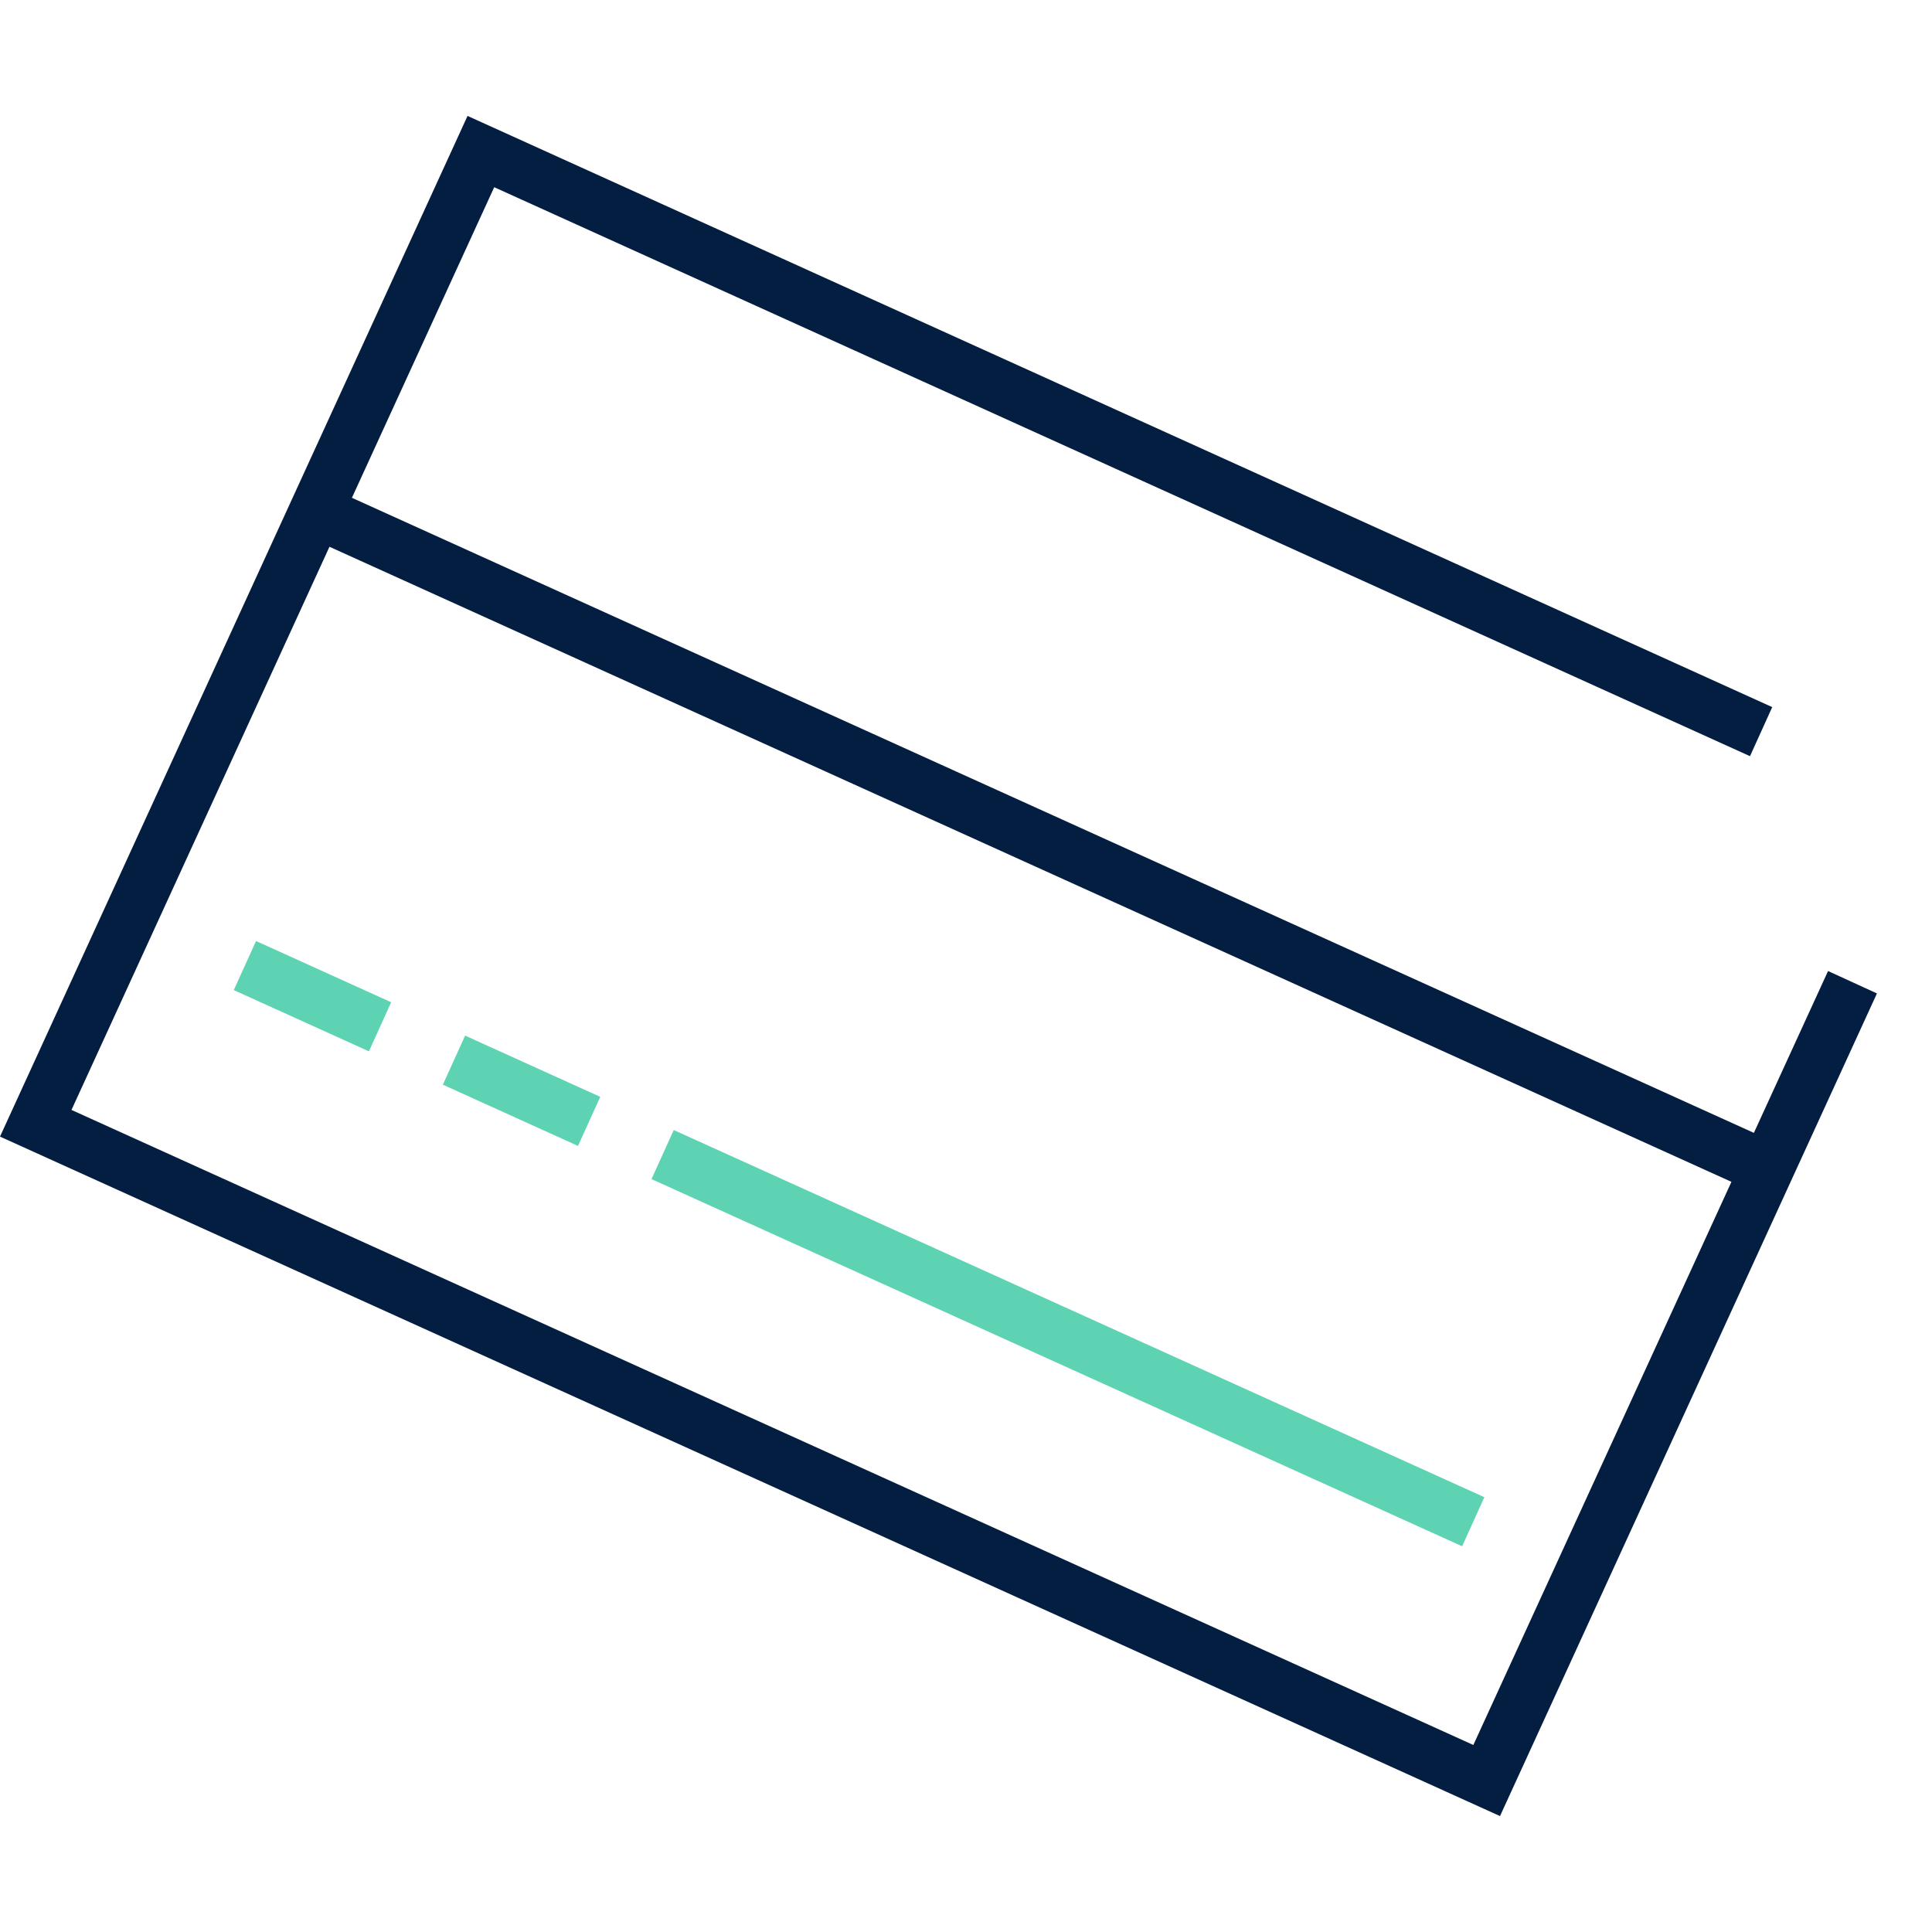
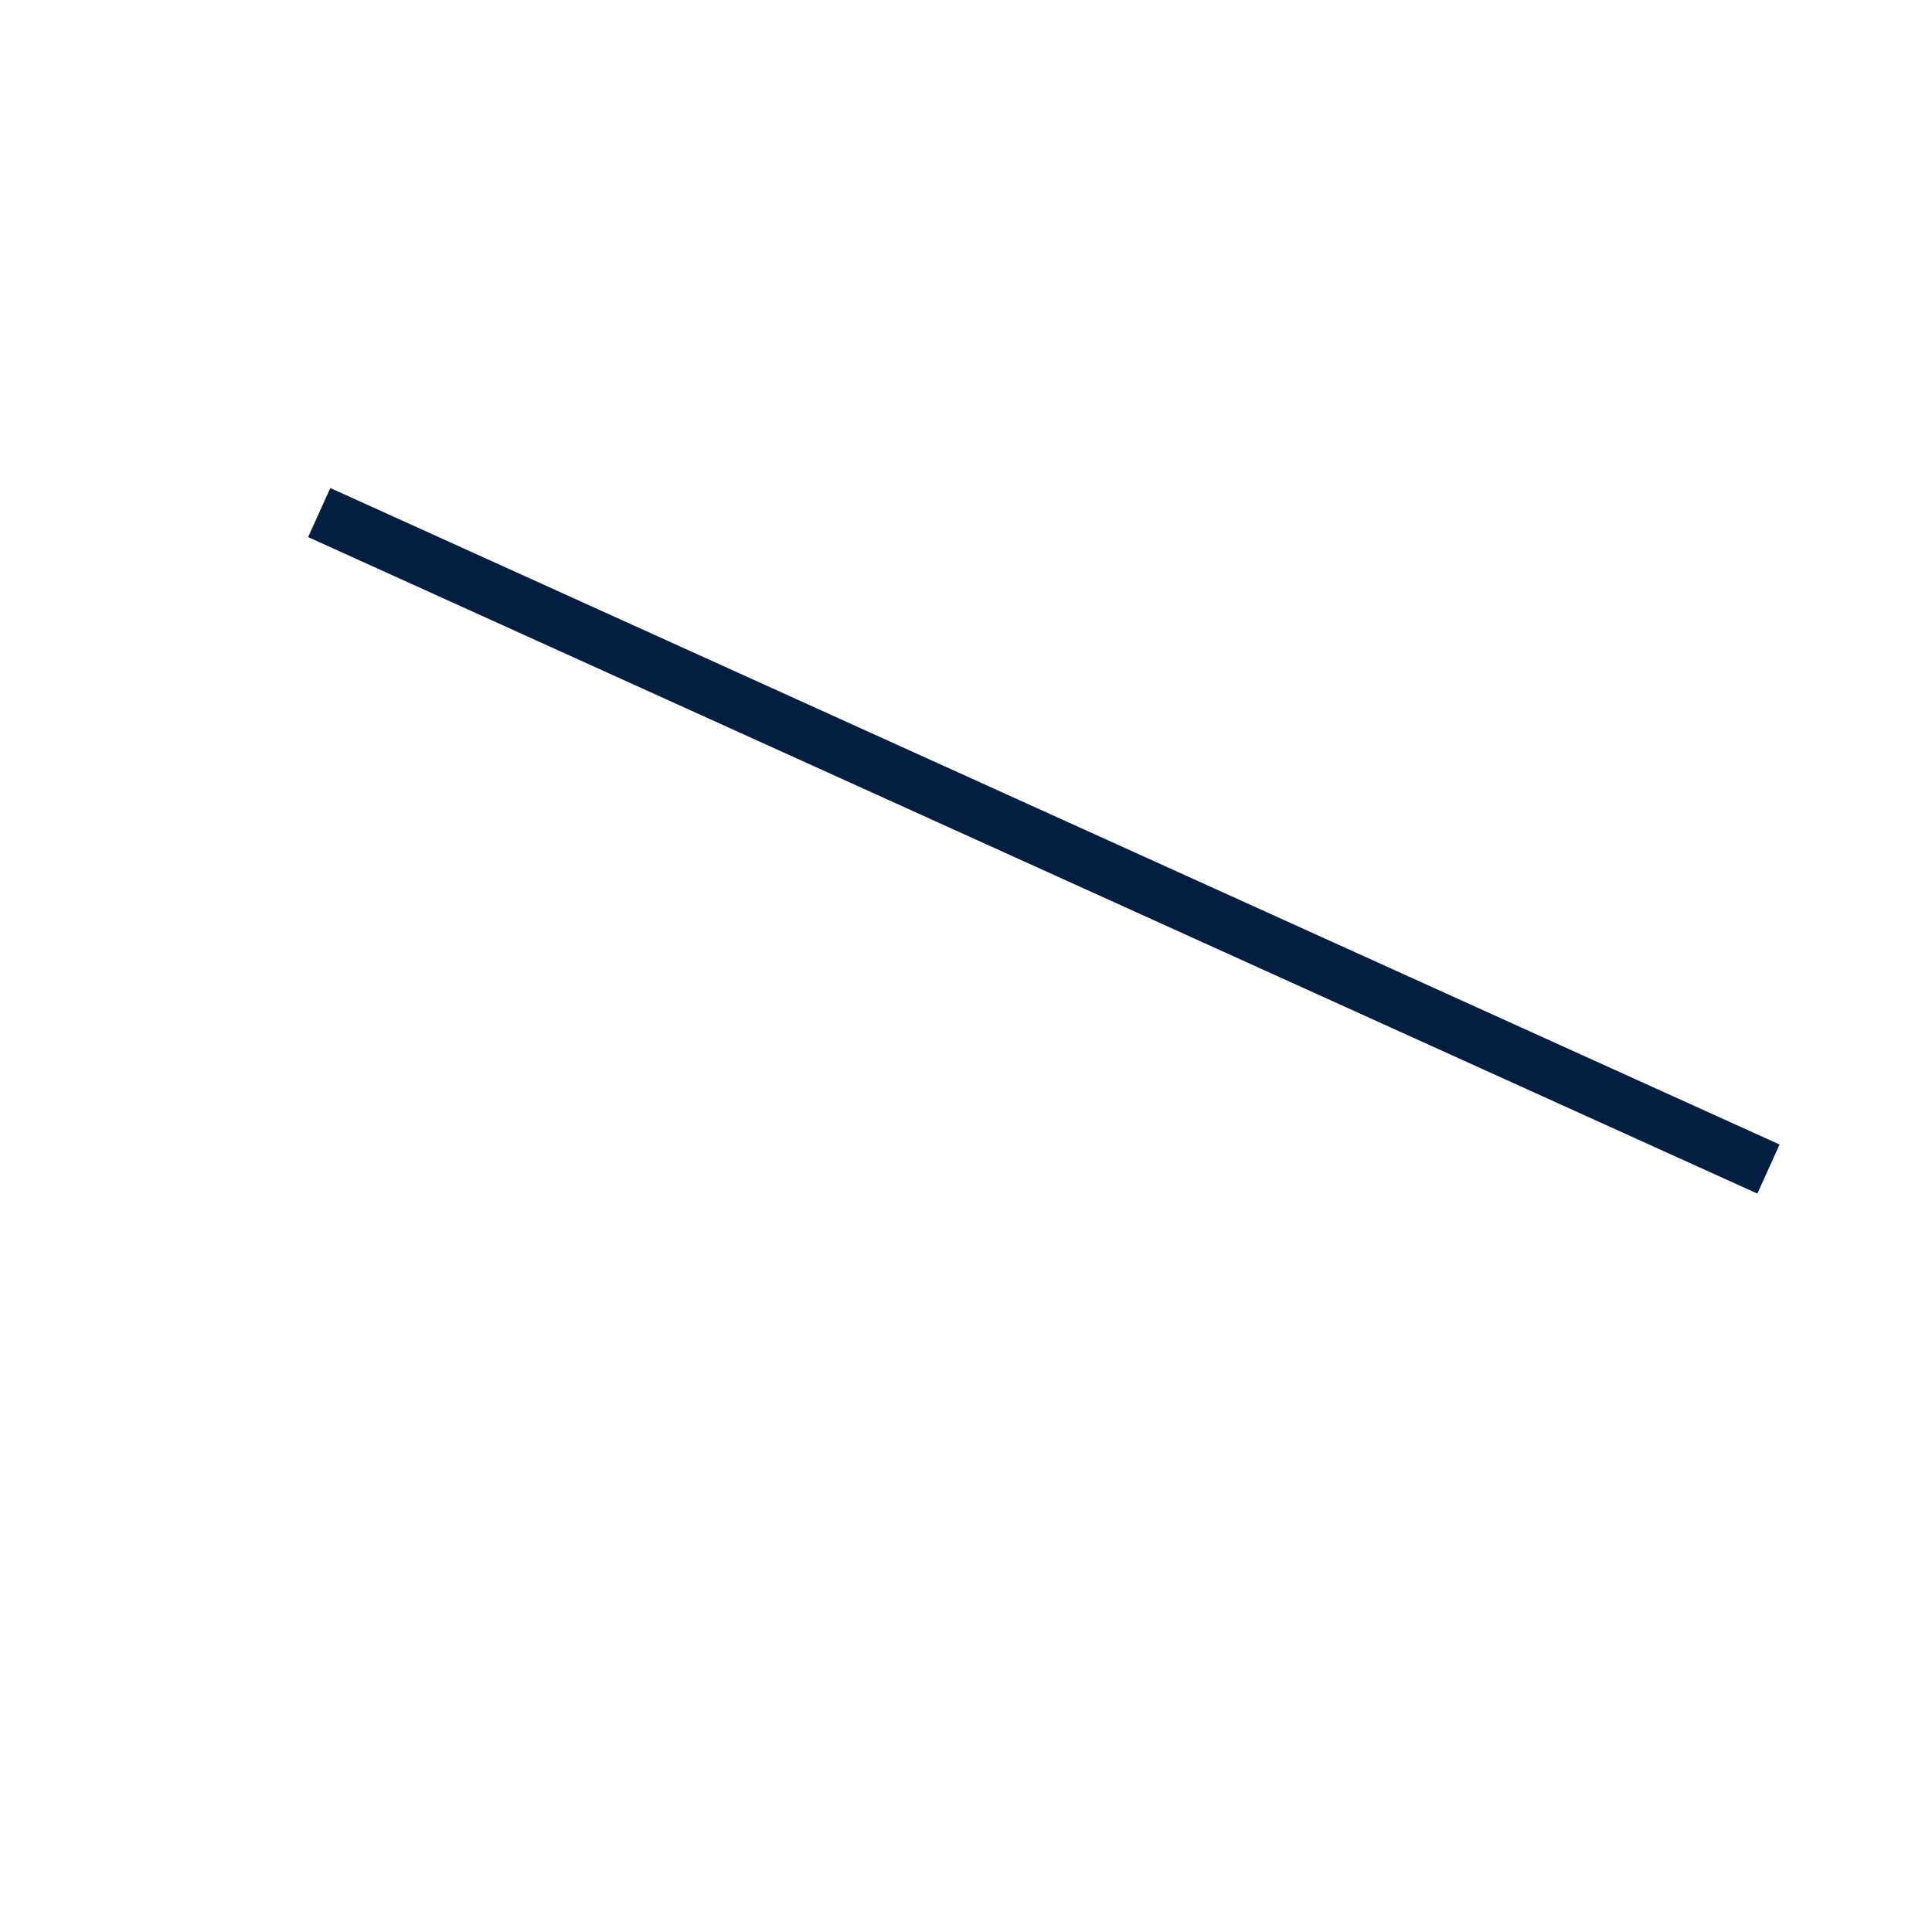
<svg xmlns="http://www.w3.org/2000/svg" viewBox="0 0 100 100">
  <style>.A{fill:#041e42}.B{fill:#5dd3b4}</style>
  <path class="A" d="M15.948 27.8l1.15-2.54 75.013 33.98-1.15 2.54z" />
-   <path class="B" d="M12.1 51.247l1.152-2.54 6.995 3.17-1.152 2.54zm10.822 4.896l1.152-2.54 6.995 3.17-1.152 2.54zm10.8 4.887l1.15-2.54L76.83 77.495l-1.15 2.54z" />
-   <path class="A" d="M77.64 94L0 58.83 24.2 6l67.53 30.6-1.15 2.54-65-29.45L3.7 57.45l72.56 32.87 18.36-40.06 2.53 1.16L77.64 94z" />
</svg>